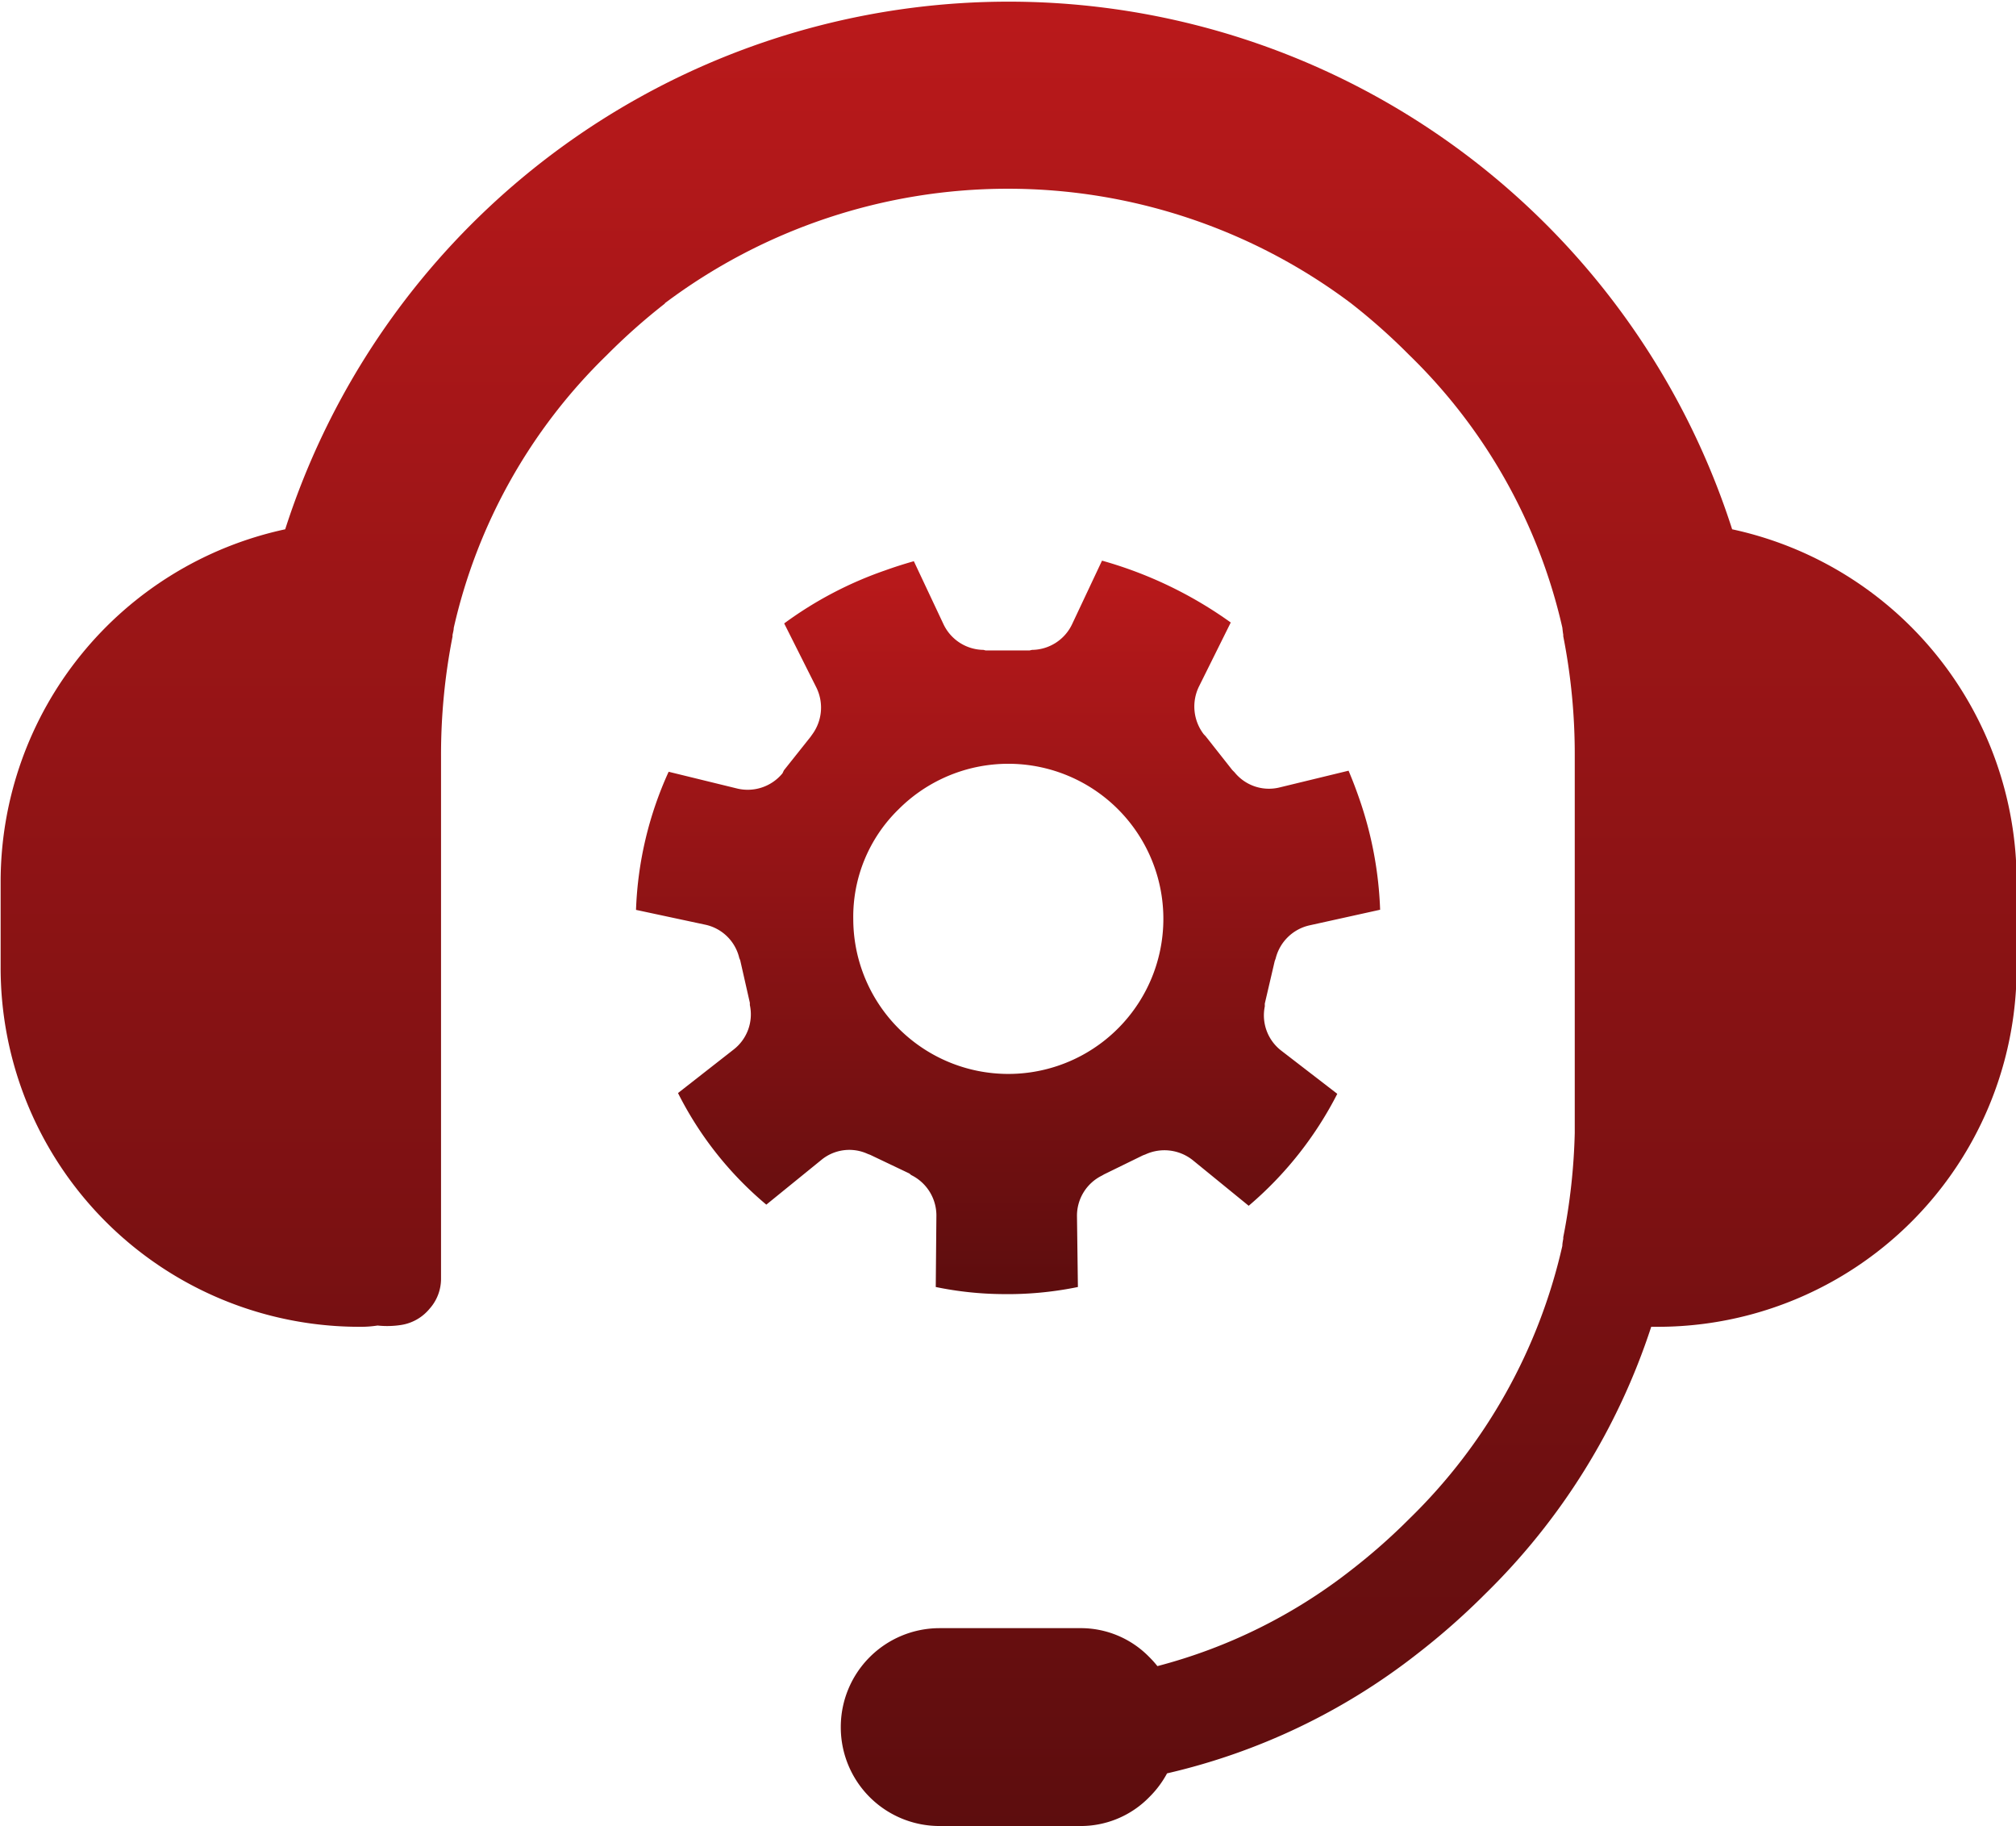
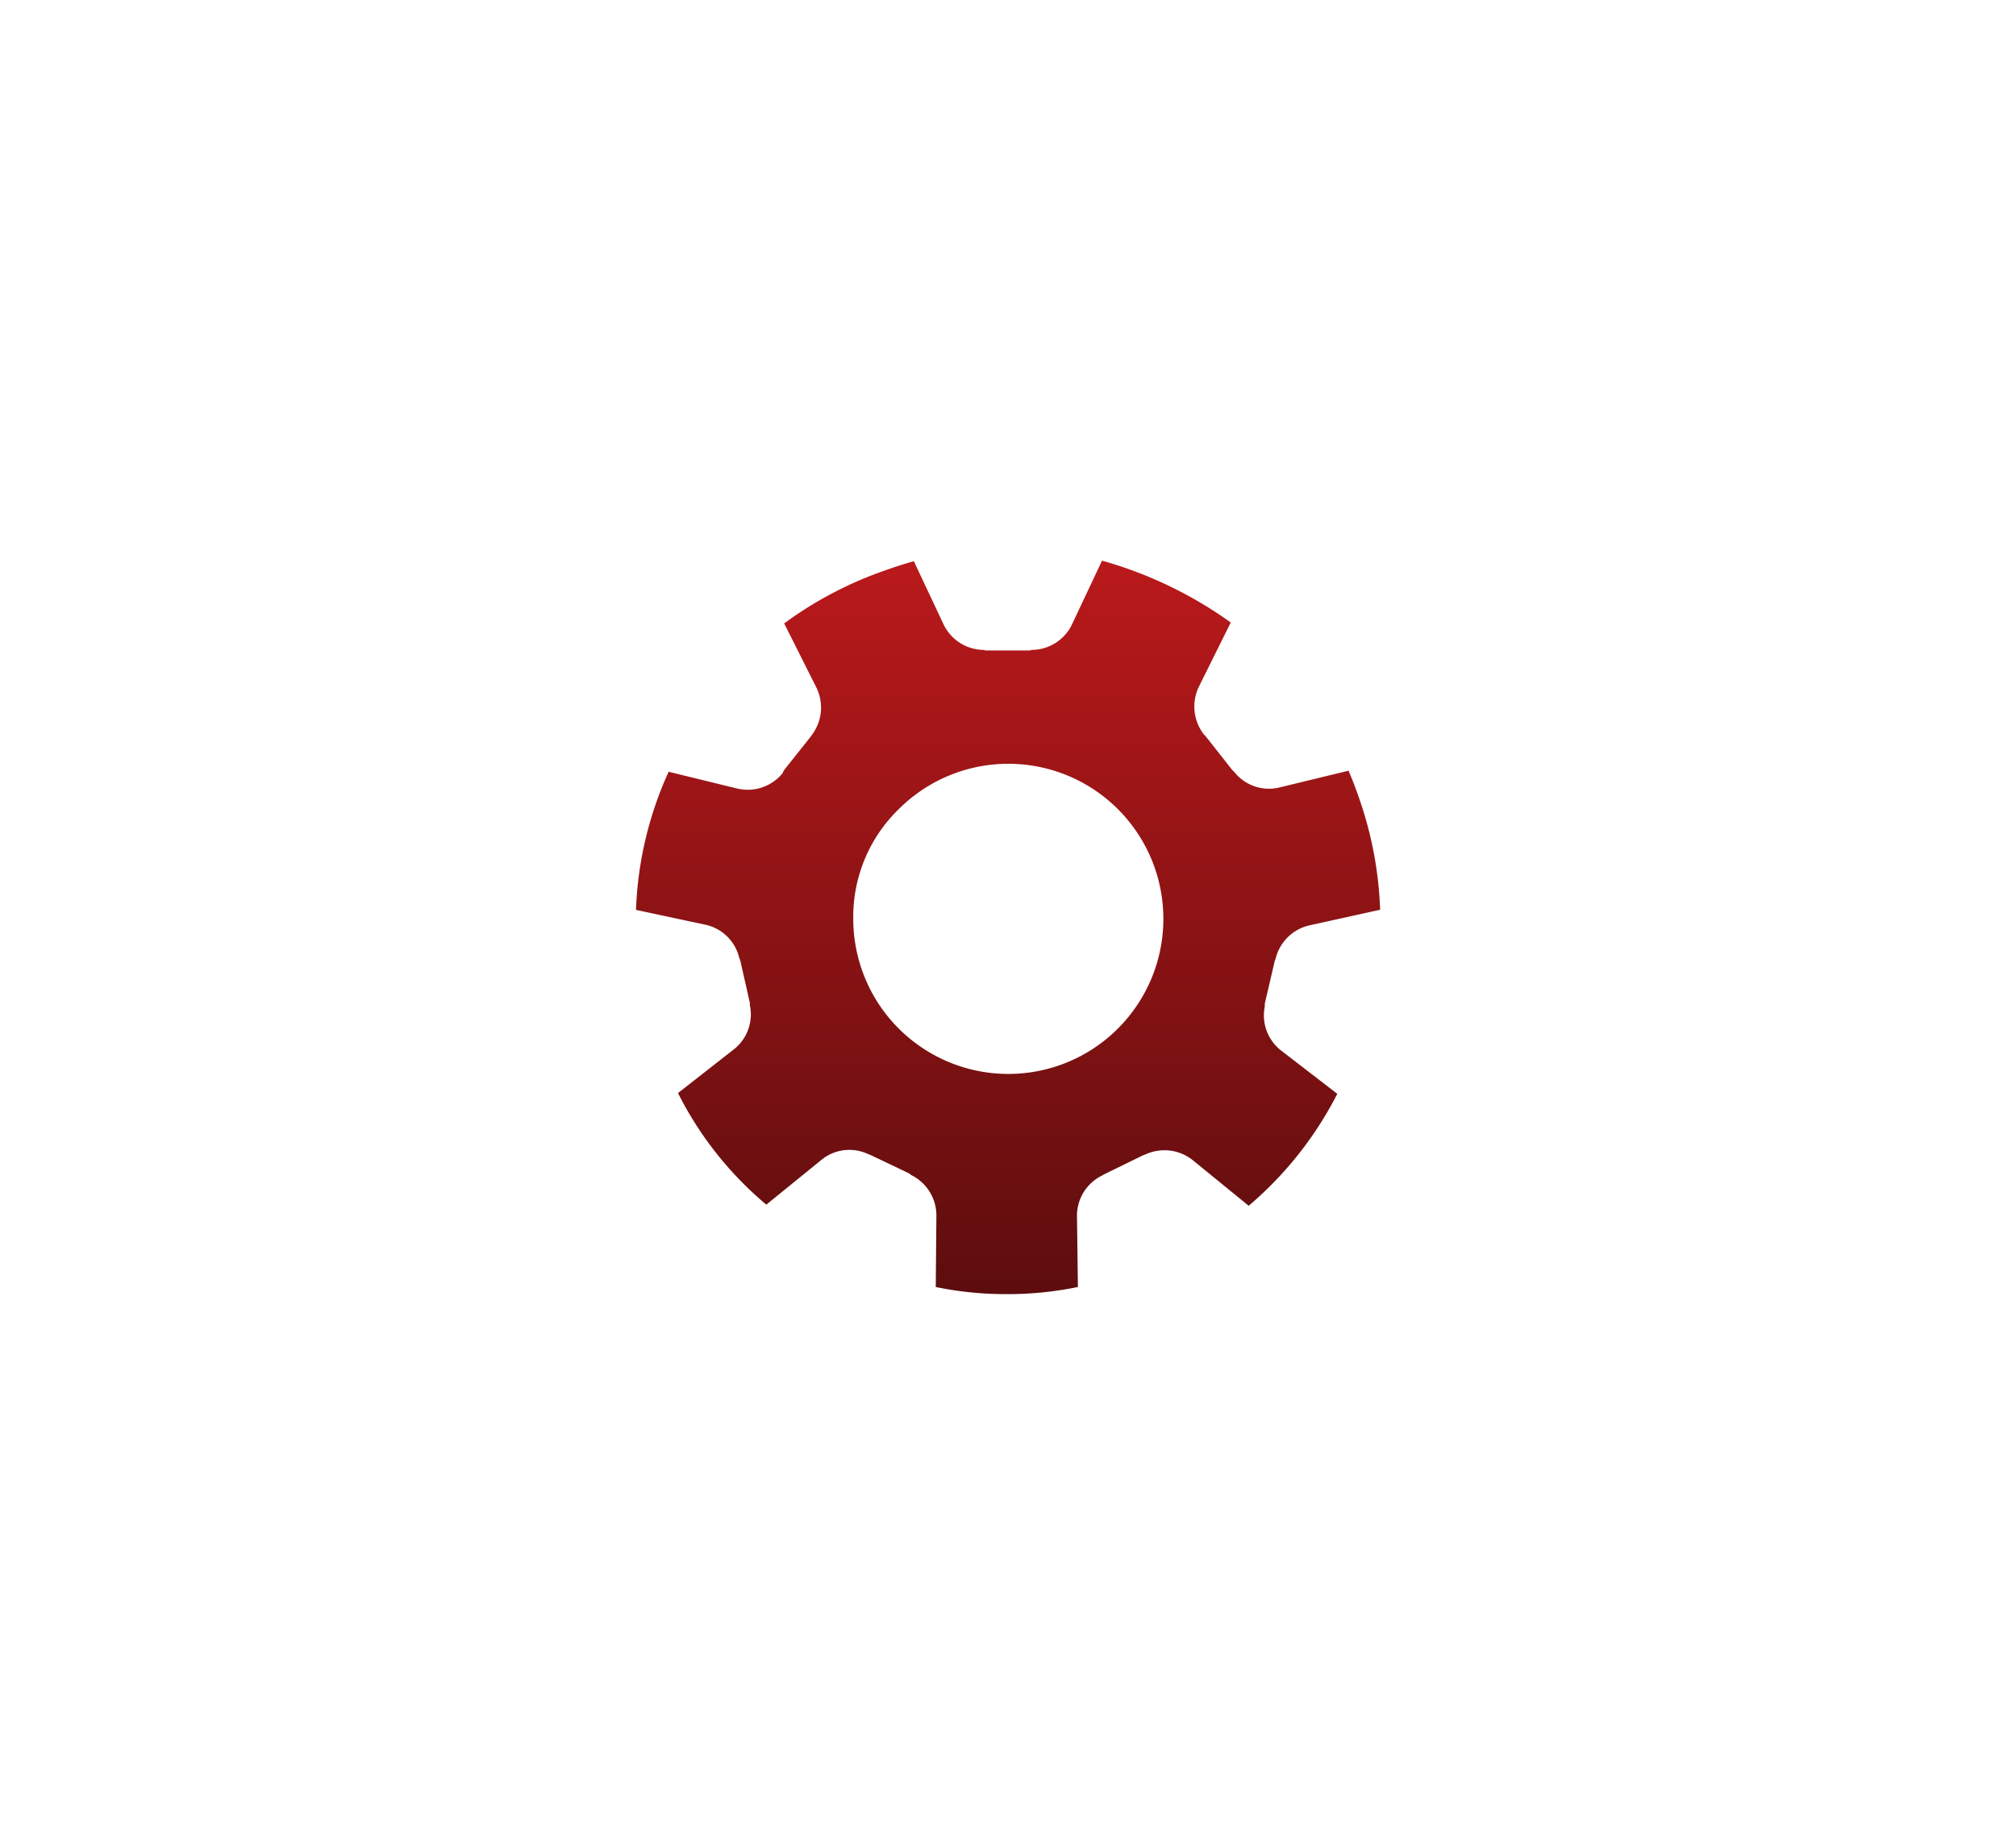
<svg xmlns="http://www.w3.org/2000/svg" width="28.423" height="25.745" viewBox="0 0 28.423 25.745">
  <defs>
    <linearGradient id="linear-gradient" x1="0.5" x2="0.5" y2="1" gradientUnits="objectBoundingBox">
      <stop offset="0" stop-color="#ba191b" />
      <stop offset="1" stop-color="#5d0d0e" />
    </linearGradient>
  </defs>
  <g id="Value-Added_" data-name="Value-Added " transform="translate(-823.95 -507.438)">
    <g id="Group_898" data-name="Group 898" transform="translate(823.95 507.438)">
-       <path id="Path_3620" data-name="Path 3620" d="M833.324,511.717a8.733,8.733,0,0,0-.82.728,7.745,7.745,0,0,0-2.157,3.845c0,.031-.01.063-.017.1l0,.022a8.629,8.629,0,0,0-.162,1.693v7.352a.634.634,0,0,1-.162.43.648.648,0,0,1-.4.228,1.276,1.276,0,0,1-.333.008,1.521,1.521,0,0,1-.25.018,5.059,5.059,0,0,1-5.064-5.064v-1.215a5.082,5.082,0,0,1,4.012-4.963,10.713,10.713,0,0,1,20.4,0,5.082,5.082,0,0,1,4.011,4.963v1.215a5.059,5.059,0,0,1-5.064,5.064h-.088a9.3,9.3,0,0,1-2.341,3.766l0,0a10.005,10.005,0,0,1-.96.846l0,0a9,9,0,0,1-3.525,1.683,1.407,1.407,0,0,1-.25.334,1.349,1.349,0,0,1-.987.408h-1.973a1.391,1.391,0,0,1-1.39-1.39v-.009a1.393,1.393,0,0,1,1.39-1.39h1.973a1.348,1.348,0,0,1,.987.408,1.457,1.457,0,0,1,.114.127A7.5,7.5,0,0,0,843,529.57a8.538,8.538,0,0,0,.82-.723A7.76,7.76,0,0,0,845.977,525c0-.032.007-.066.013-.1l0-.022a8.651,8.651,0,0,0,.162-1.469V518.1a8.606,8.606,0,0,0-.162-1.693l0-.022c-.006-.033-.009-.065-.013-.1a7.755,7.755,0,0,0-2.161-3.845,8.684,8.684,0,0,0-.82-.728,8.054,8.054,0,0,0-9.672,0Z" transform="translate(-823.95 -507.438)" fill-rule="evenodd" fill="url(#linear-gradient)" />
-     </g>
+       </g>
    <g id="Group_899" data-name="Group 899" transform="translate(832.911 515.338)">
      <path id="Path_3621" data-name="Path 3621" d="M852.569,535.022a2.186,2.186,0,1,0,.64-1.552A2.114,2.114,0,0,0,852.569,535.022Zm-.978-2.1.377-.474.018-.026a.64.64,0,0,0,.061-.671l-.452-.9a5.351,5.351,0,0,1,1.416-.745q.206-.074.412-.132l.417.886a.632.632,0,0,0,.565.364l.031.008h.618l.035-.008a.632.632,0,0,0,.566-.364l.421-.894a5.795,5.795,0,0,1,1.815.872l-.447.9a.642.642,0,0,0,.066.675l.026.027.377.478.031.031a.624.624,0,0,0,.631.215l.977-.237q.078.184.145.377a5.317,5.317,0,0,1,.3,1.583l-.991.219a.634.634,0,0,0-.482.469l-.013.035-.14.6c0,.013,0,.026,0,.04a.628.628,0,0,0,.237.627l.785.605a5.131,5.131,0,0,1-1.249,1.578l-.785-.64a.641.641,0,0,0-.671-.084l-.035.013-.548.268-.031.018a.63.63,0,0,0-.351.57l.013,1a4.921,4.921,0,0,1-1.066.1,4.826,4.826,0,0,1-.938-.1l.009-1.008a.635.635,0,0,0-.355-.57l-.026-.022-.552-.263-.035-.013a.62.62,0,0,0-.658.088l-.772.627a4.95,4.95,0,0,1-1.245-1.573l.785-.614a.627.627,0,0,0,.228-.627c0-.01,0-.021,0-.031l-.136-.6-.013-.031a.627.627,0,0,0-.474-.469l-.982-.21a5.115,5.115,0,0,1,.46-1.947l.969.237a.635.635,0,0,0,.636-.215Z" transform="translate(-849.5 -529.963)" fill-rule="evenodd" fill="url(#linear-gradient)" />
    </g>
  </g>
</svg>